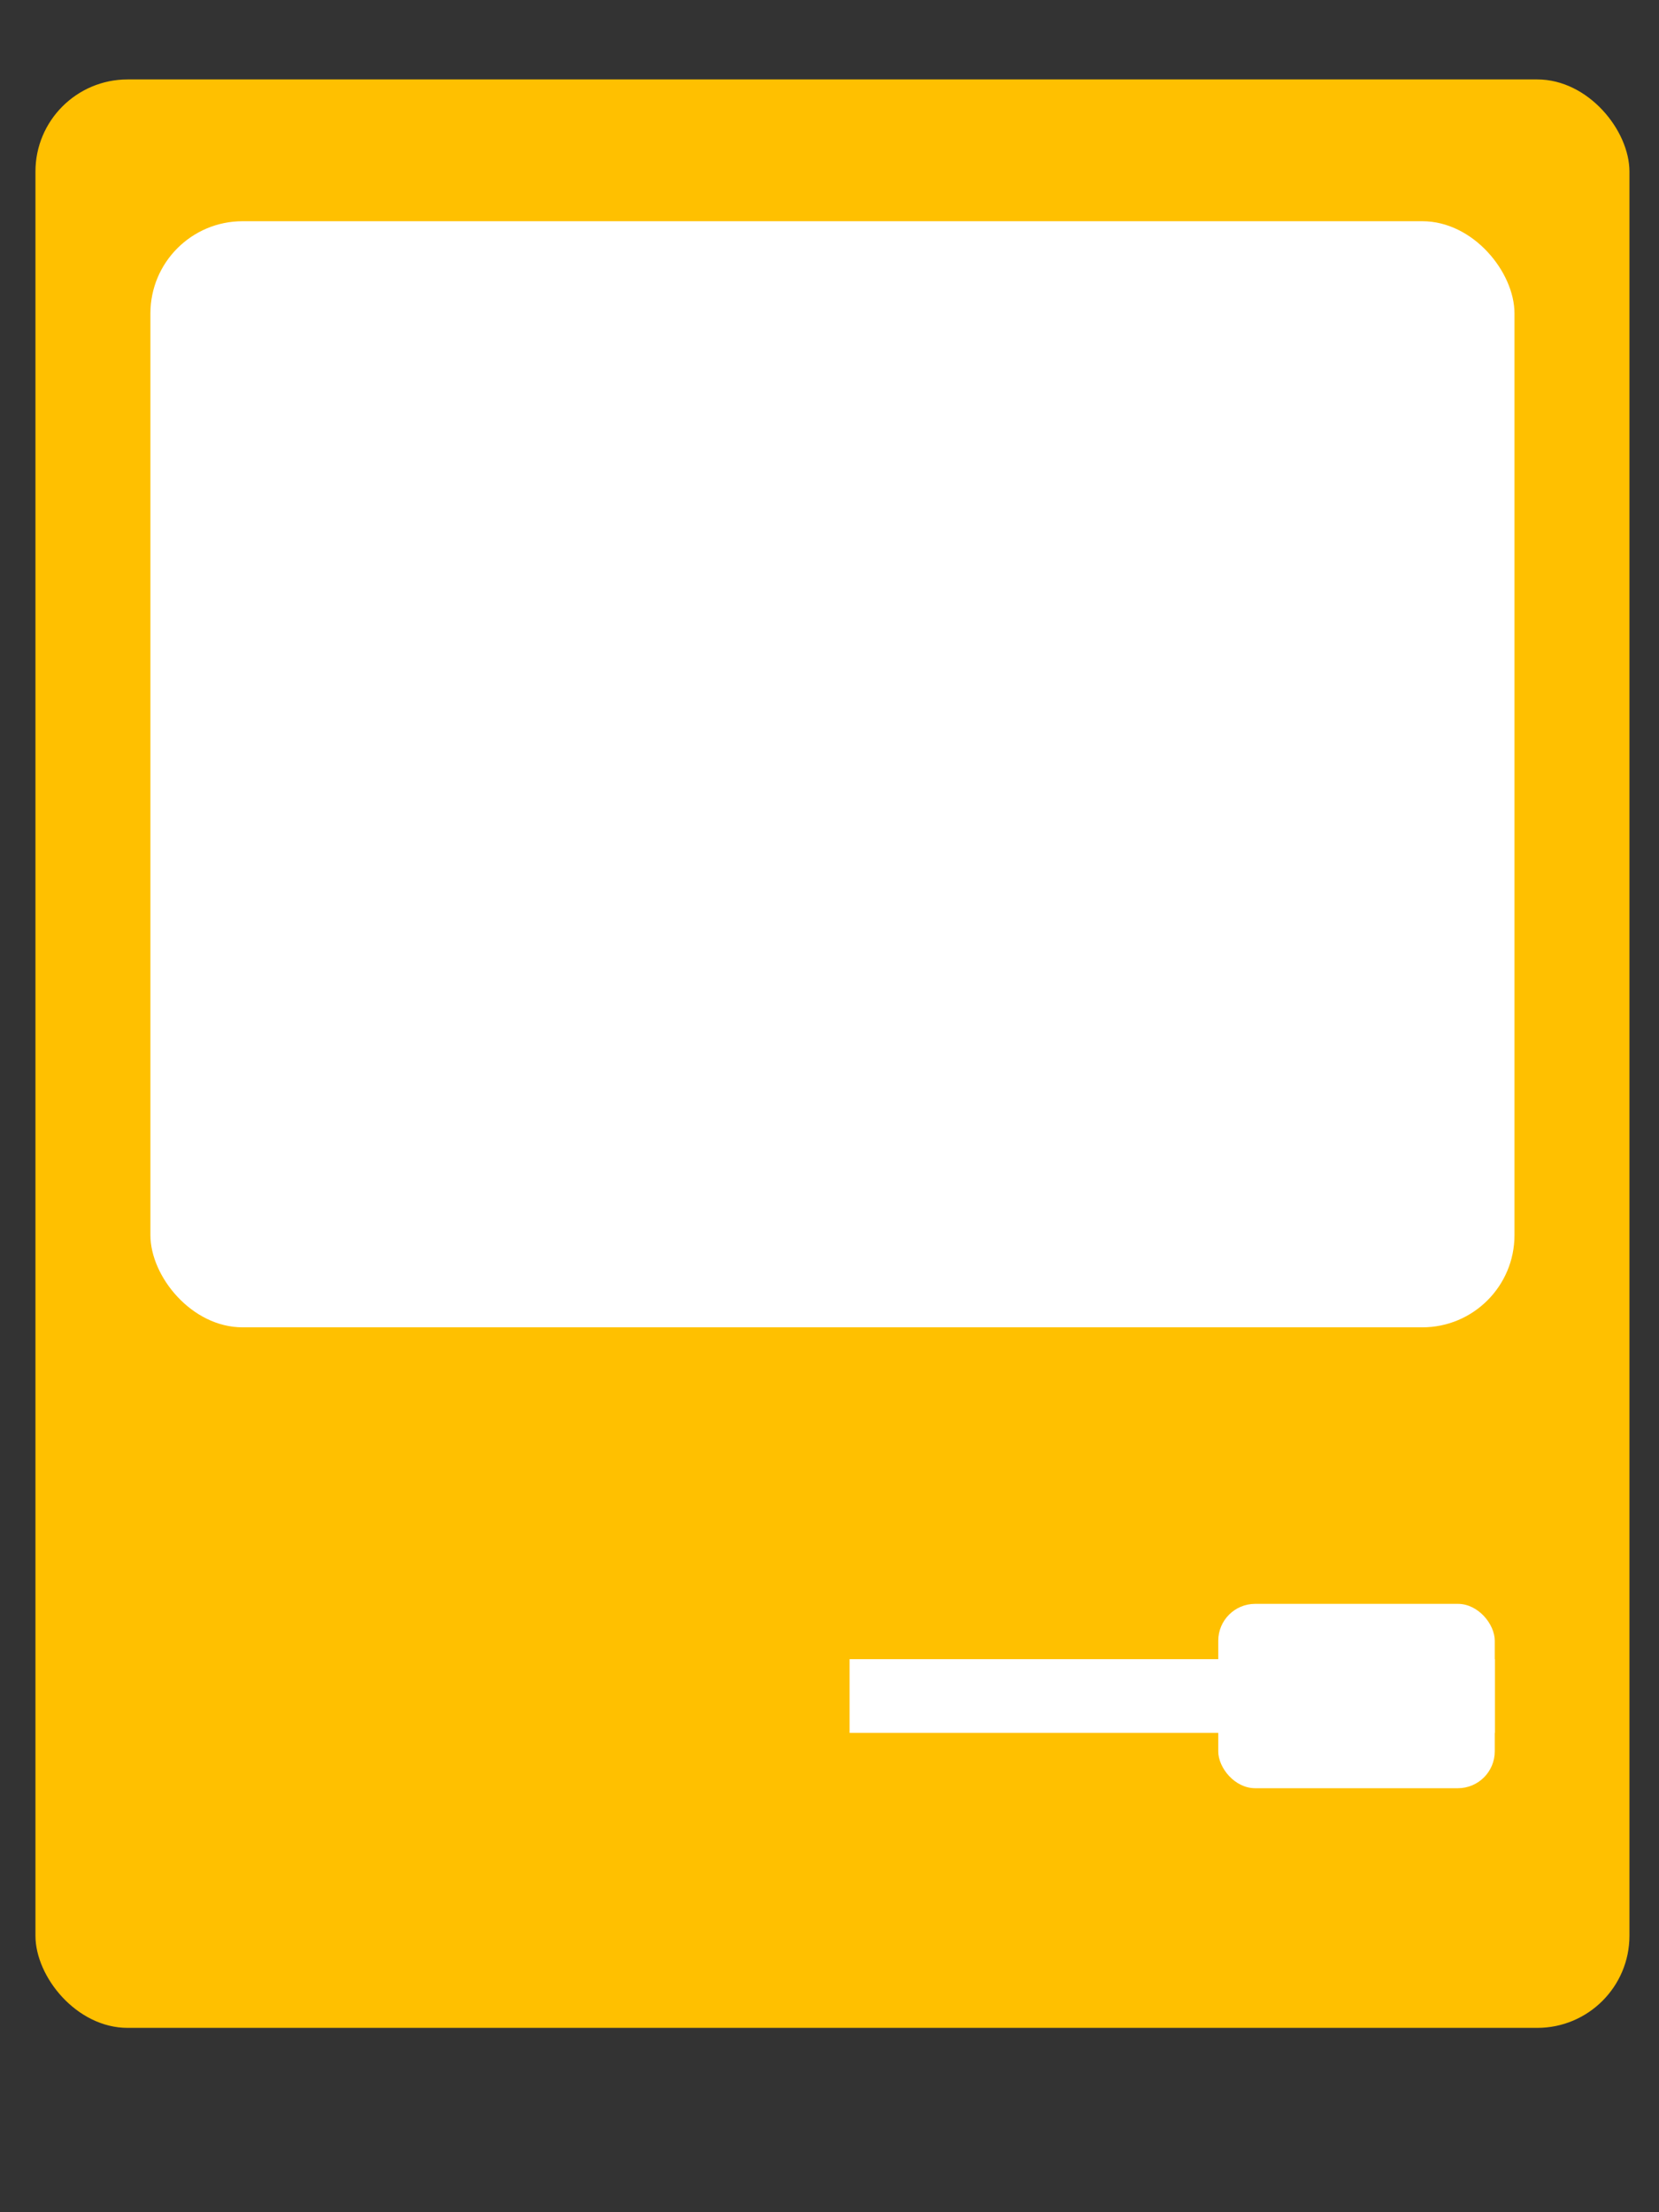
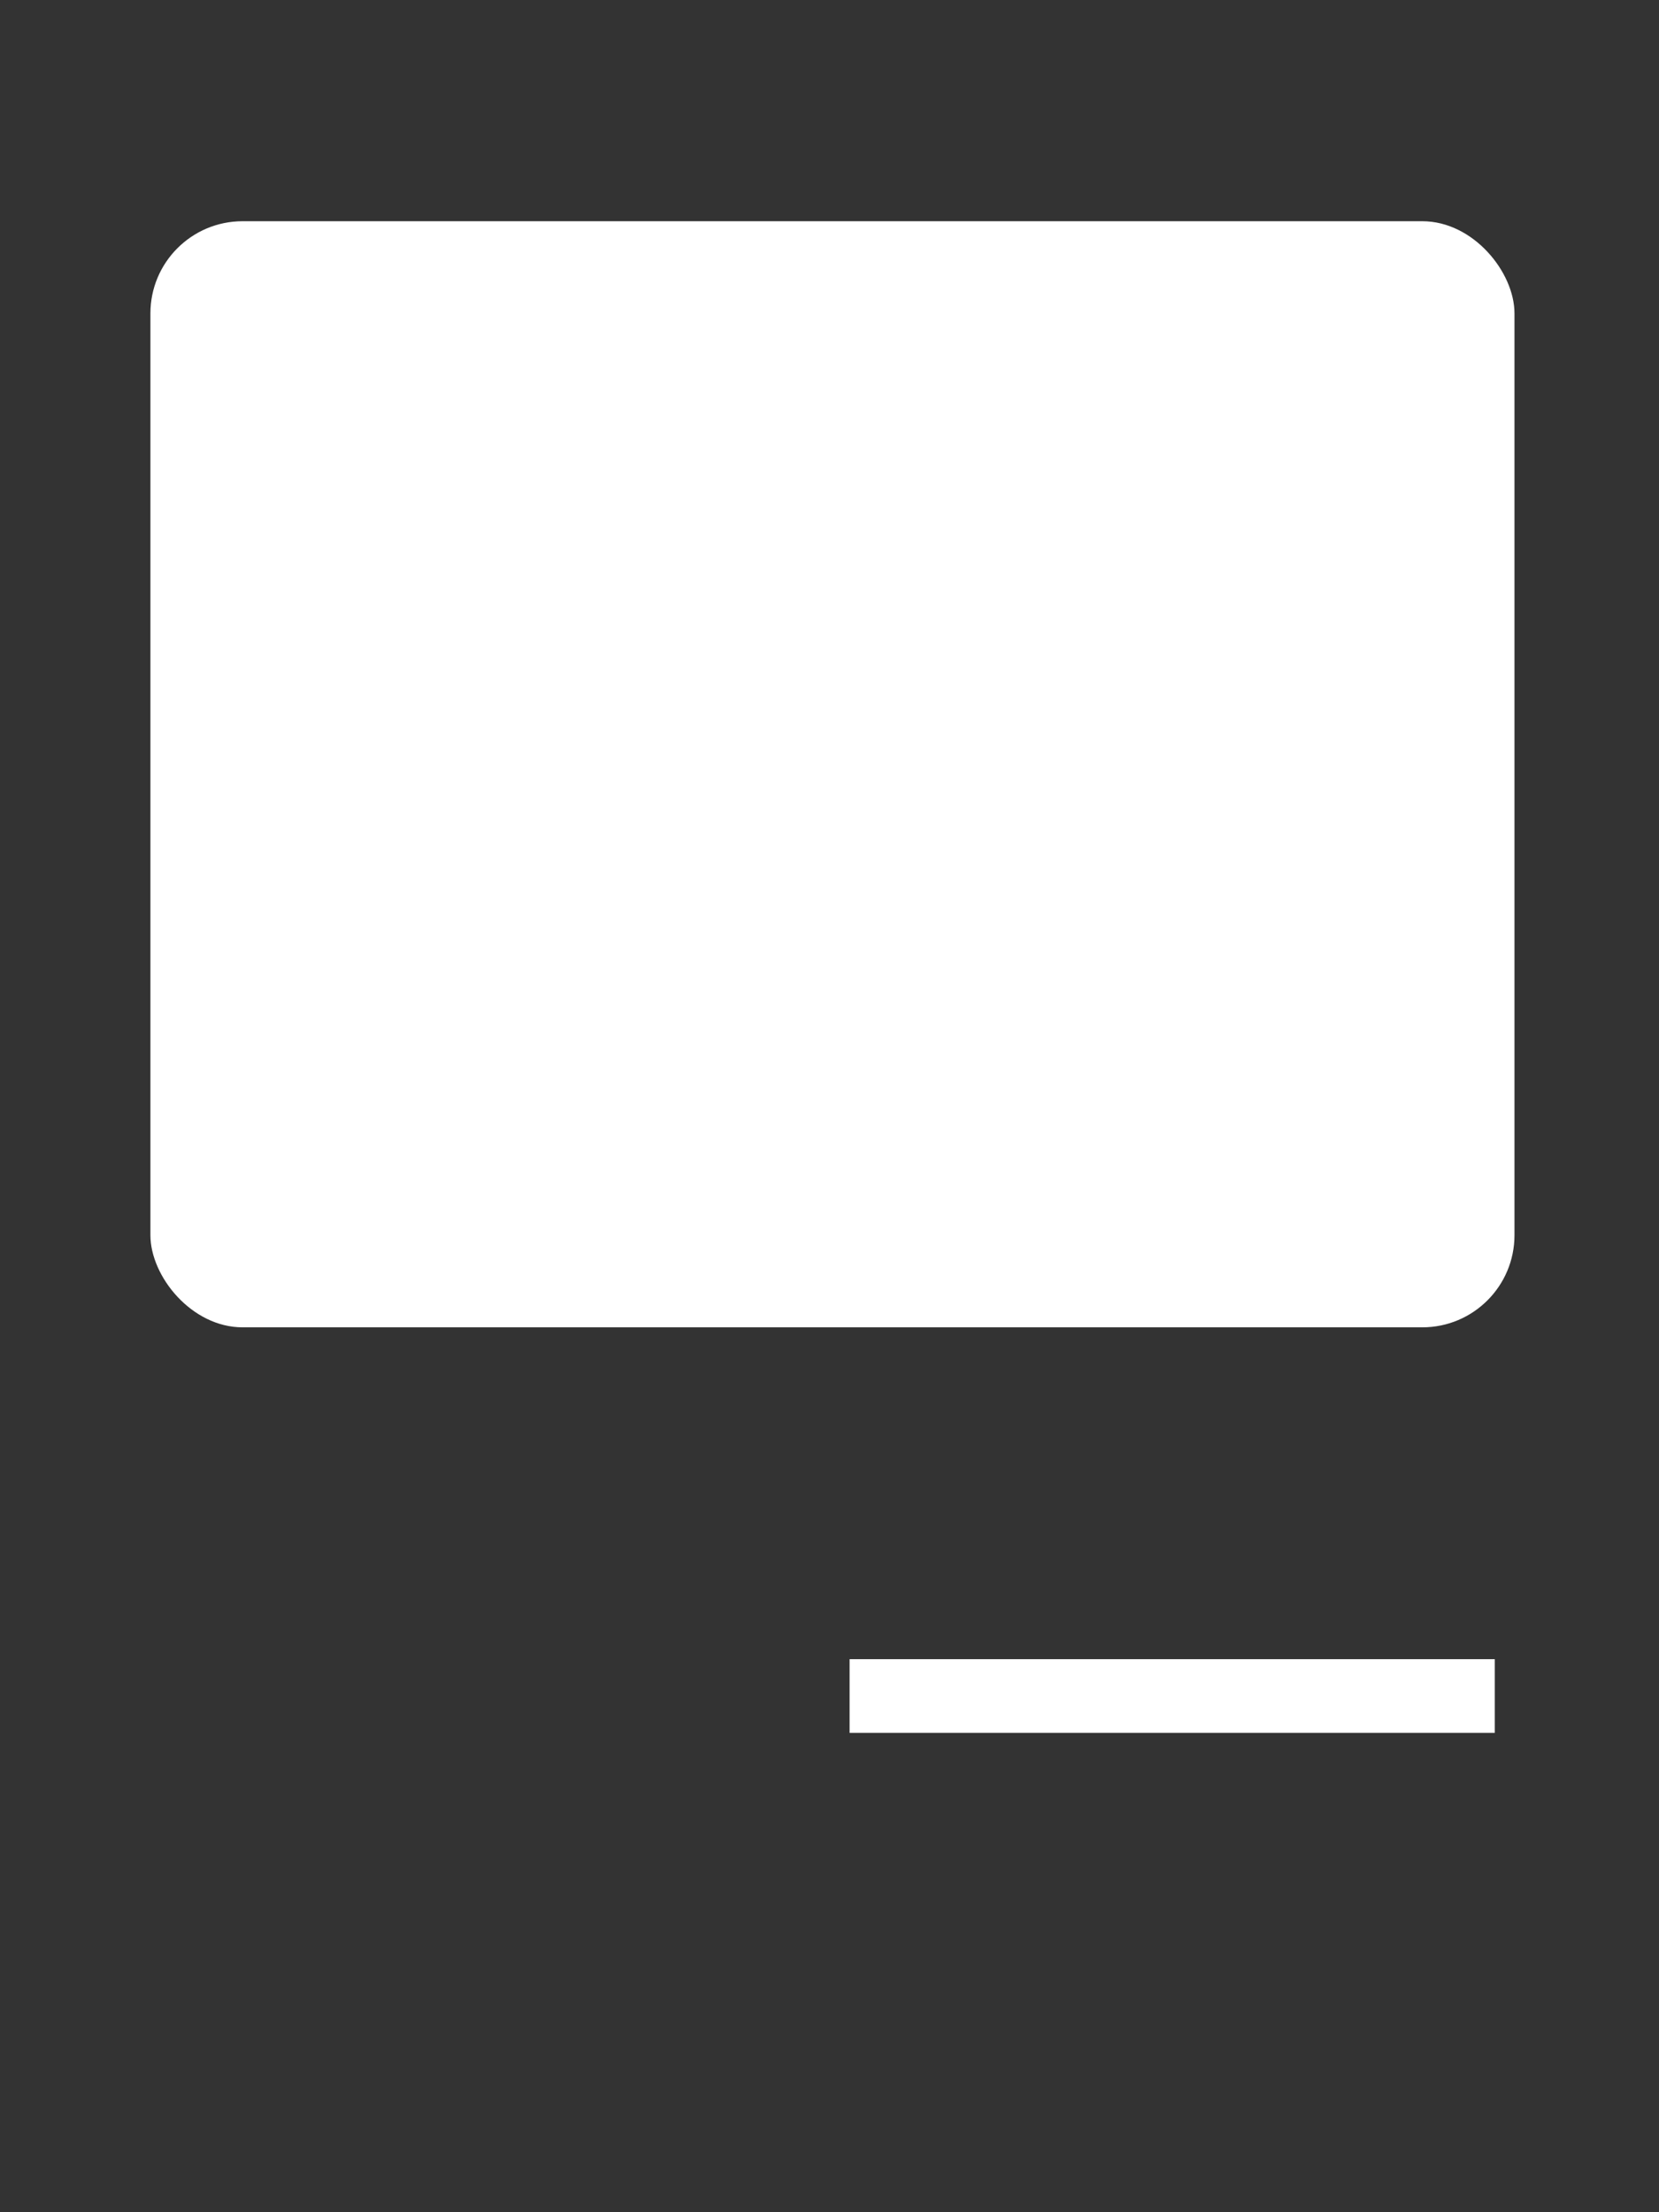
<svg xmlns="http://www.w3.org/2000/svg" width="90" height="120">
  <rect width="100%" height="100%" fill="#333333" stroke="none" />
  <title>Macintosh PLUS</title>
  <g>
    <title>Layer 1</title>
-     <rect height="105.691" id="rect6" rx="5" width="86.474" fill="#ffc000" y="4.309" x="1.923" />
    <rect fill="#ffffff" height="60" id="rect10" rx="5" width="74" x="8.16" y="12" />
-     <rect fill="#ffffff" height="10" id="rect12" rx="2" width="15" x="66.09" y="87" />
    <rect fill="#ffffff" height="4" id="rect14" width="35" x="46.09" y="90" />
  </g>
</svg>